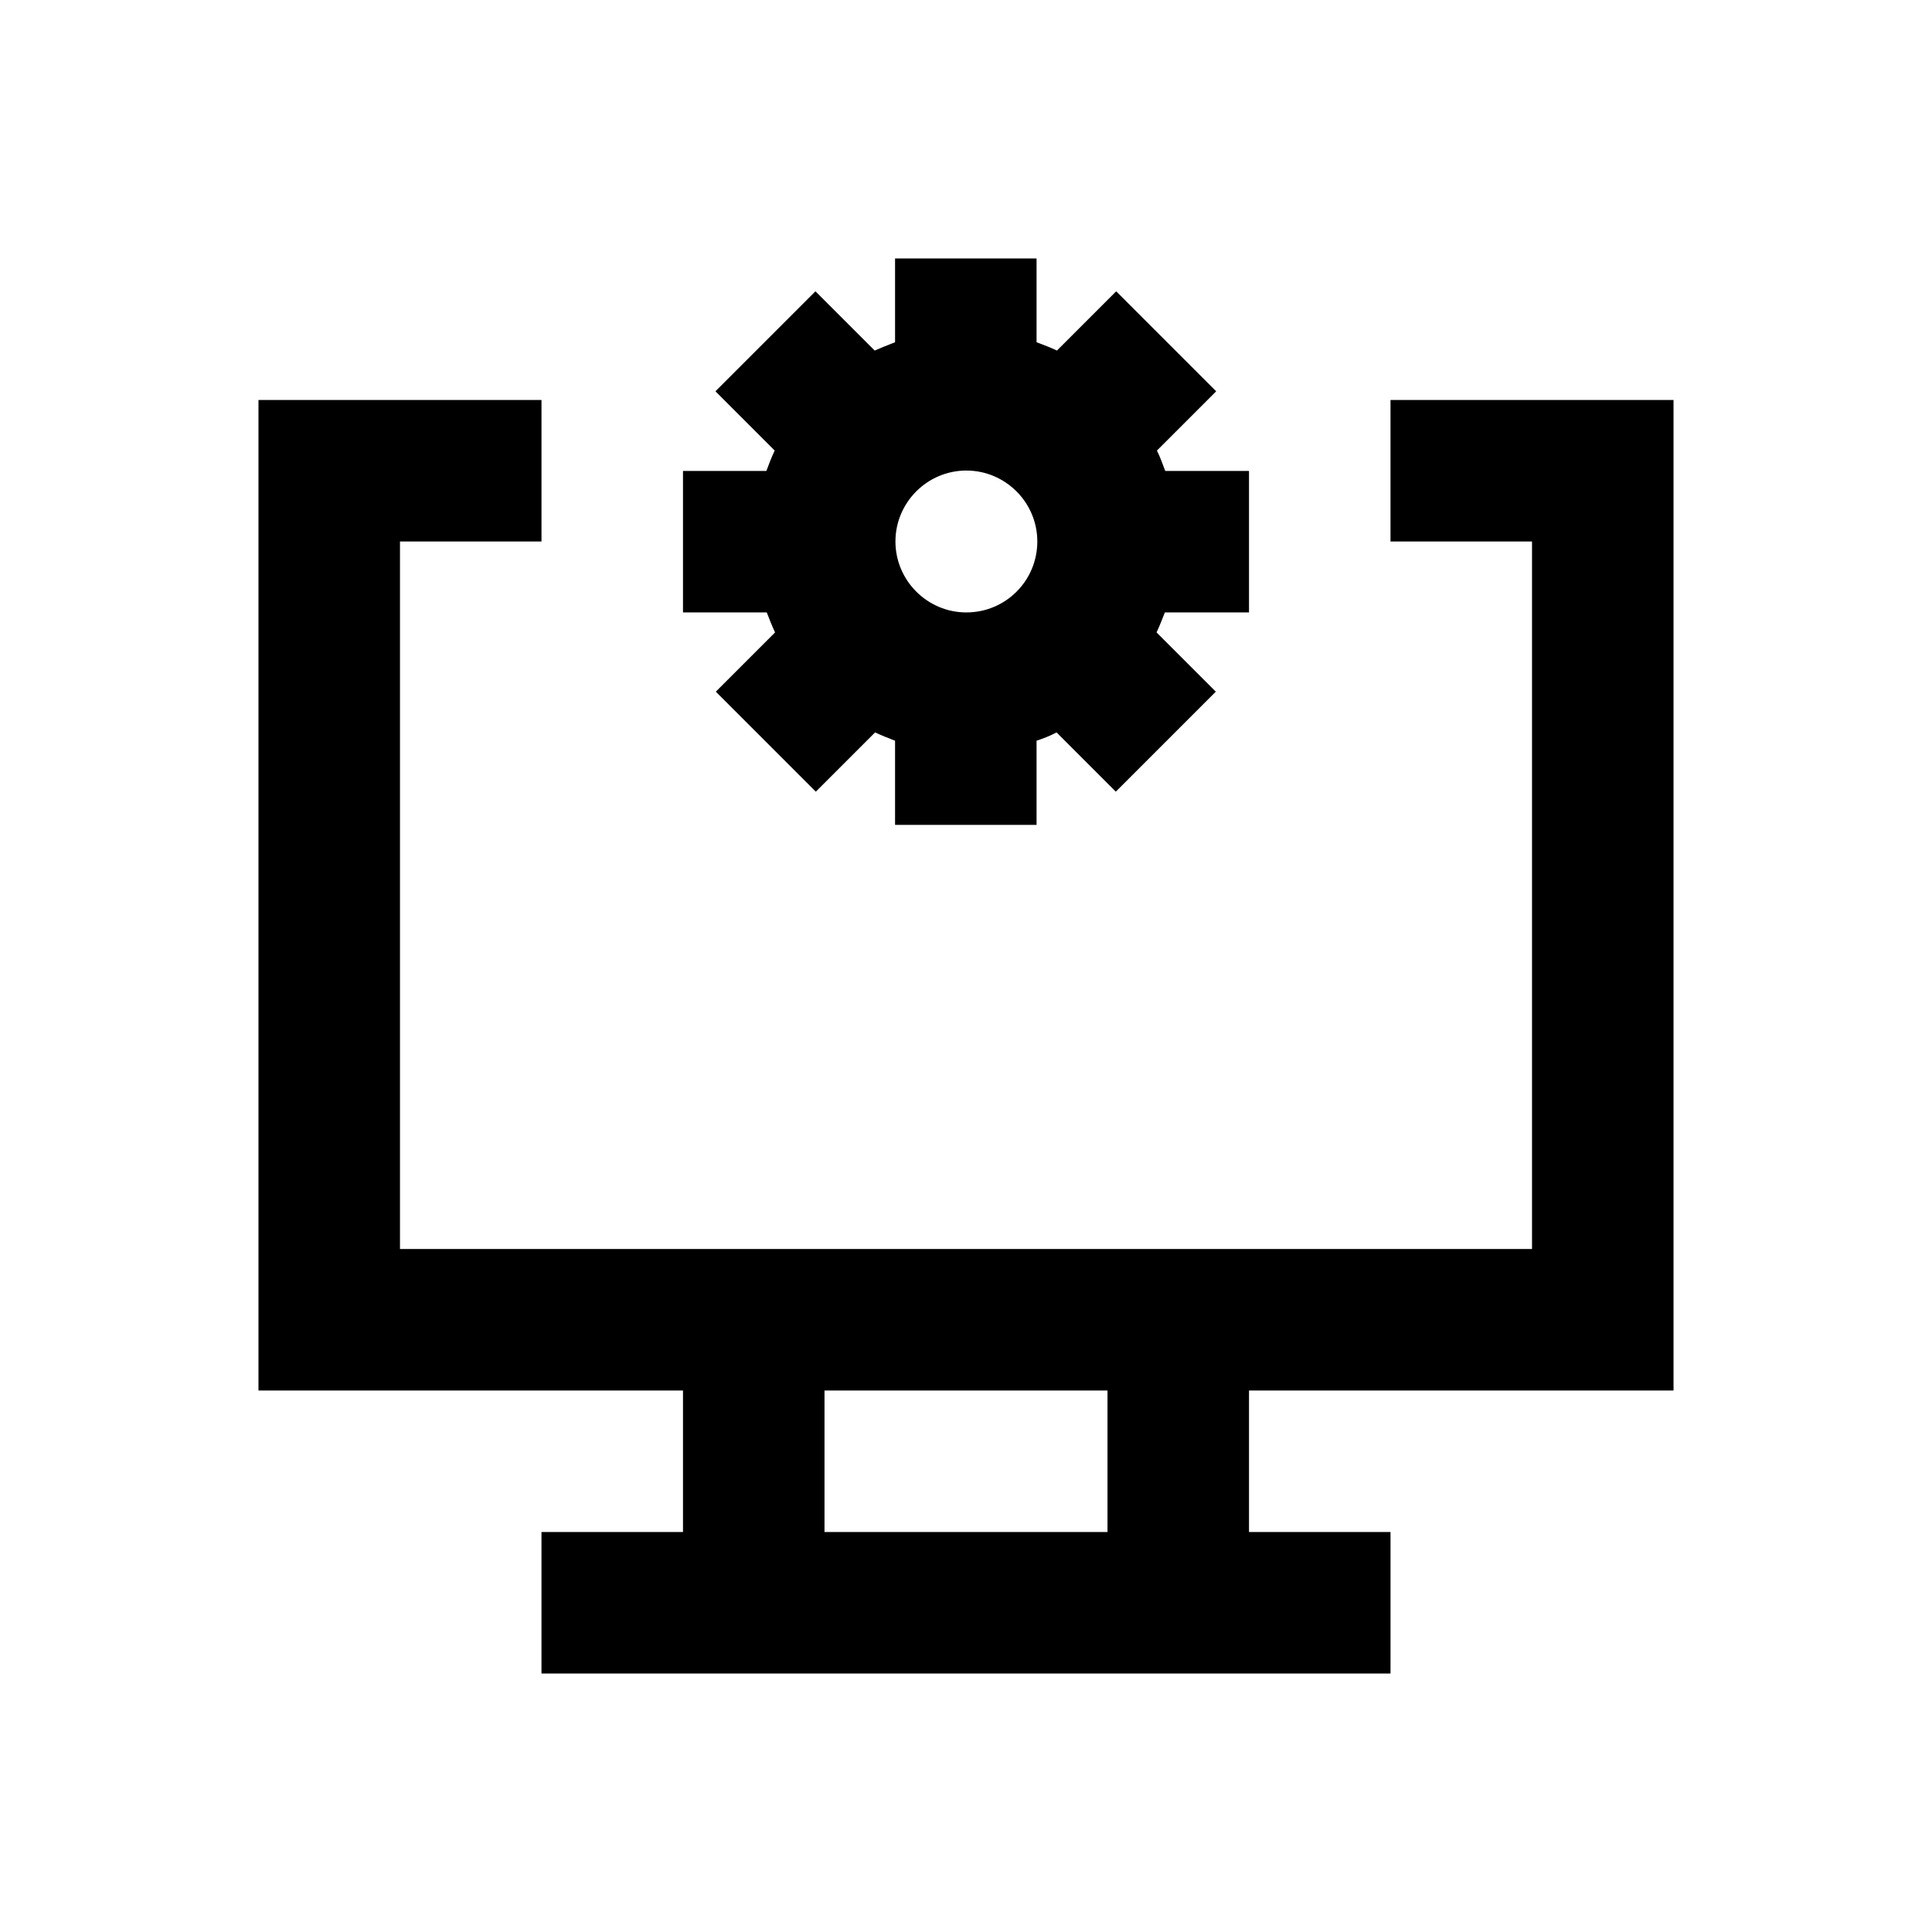
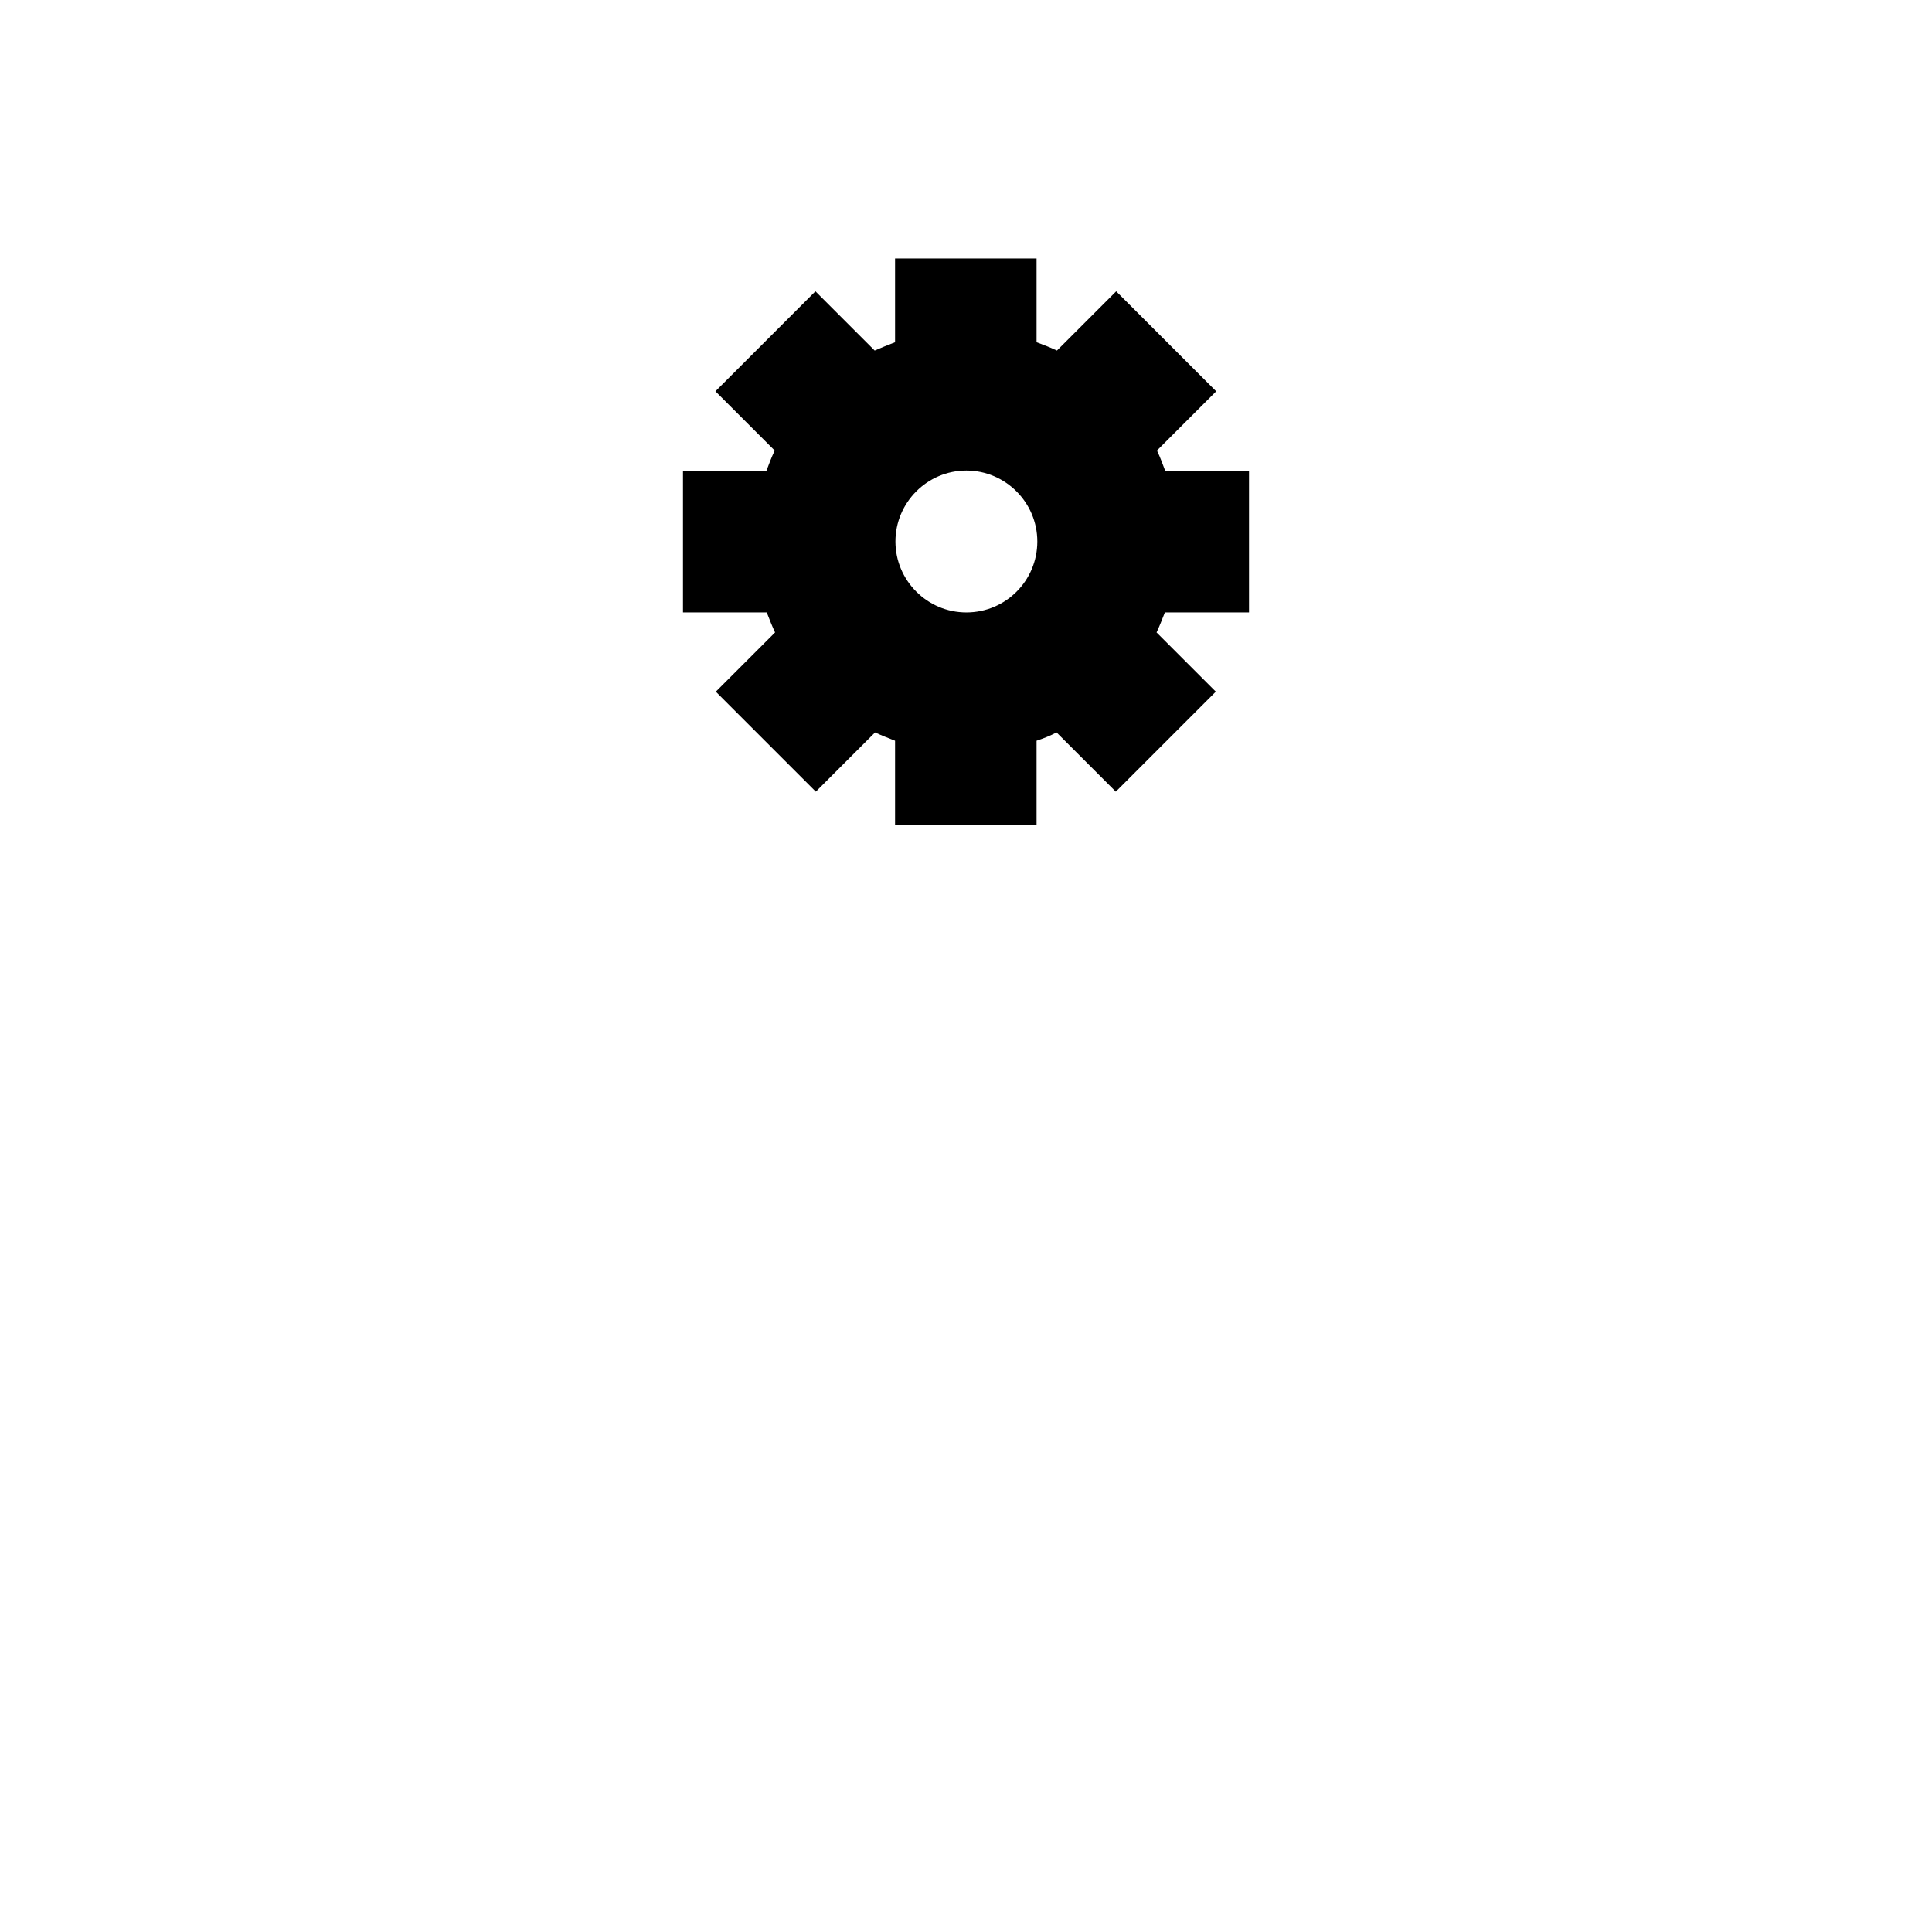
<svg xmlns="http://www.w3.org/2000/svg" version="1.1" id="Layer_1" x="0px" y="0px" viewBox="0 0 512 512" enable-background="new 0 0 512 512" xml:space="preserve">
  <g>
-     <path d="M443.5,368.5V106h-75v37.5H406V331H106V143.5h37.5V106h-75v262.5H181V406h-37.5v37.5h225V406H331v-37.5H443.5z M293.5,406   h-75v-37.5h75V406z" />
    <path d="M205.4,167.6l-15.7,15.7l26.5,26.5l15.7-15.7c1.7,0.8,3.5,1.5,5.3,2.2v22.3h37.5v-22.3c1.8-0.6,3.6-1.3,5.3-2.2l15.7,15.7   l26.5-26.5l-15.7-15.7c0.8-1.7,1.5-3.5,2.2-5.3H331v-37.5h-22.2c-0.7-1.8-1.3-3.6-2.2-5.4l15.7-15.7l-26.5-26.5l-15.7,15.7   c-1.7-0.8-3.5-1.5-5.4-2.2V68.5h-37.5v22.2c-1.8,0.7-3.6,1.4-5.4,2.2l-15.7-15.7l-26.5,26.5l15.7,15.7c-0.8,1.7-1.5,3.5-2.2,5.4   H181v37.5h22.2C203.9,164.1,204.6,165.9,205.4,167.6z M237.3,143.5c0-10.3,8.4-18.8,18.8-18.8c10.3,0,18.8,8.4,18.8,18.8   s-8.4,18.8-18.8,18.8C245.7,162.3,237.3,153.8,237.3,143.5z" />
  </g>
</svg>